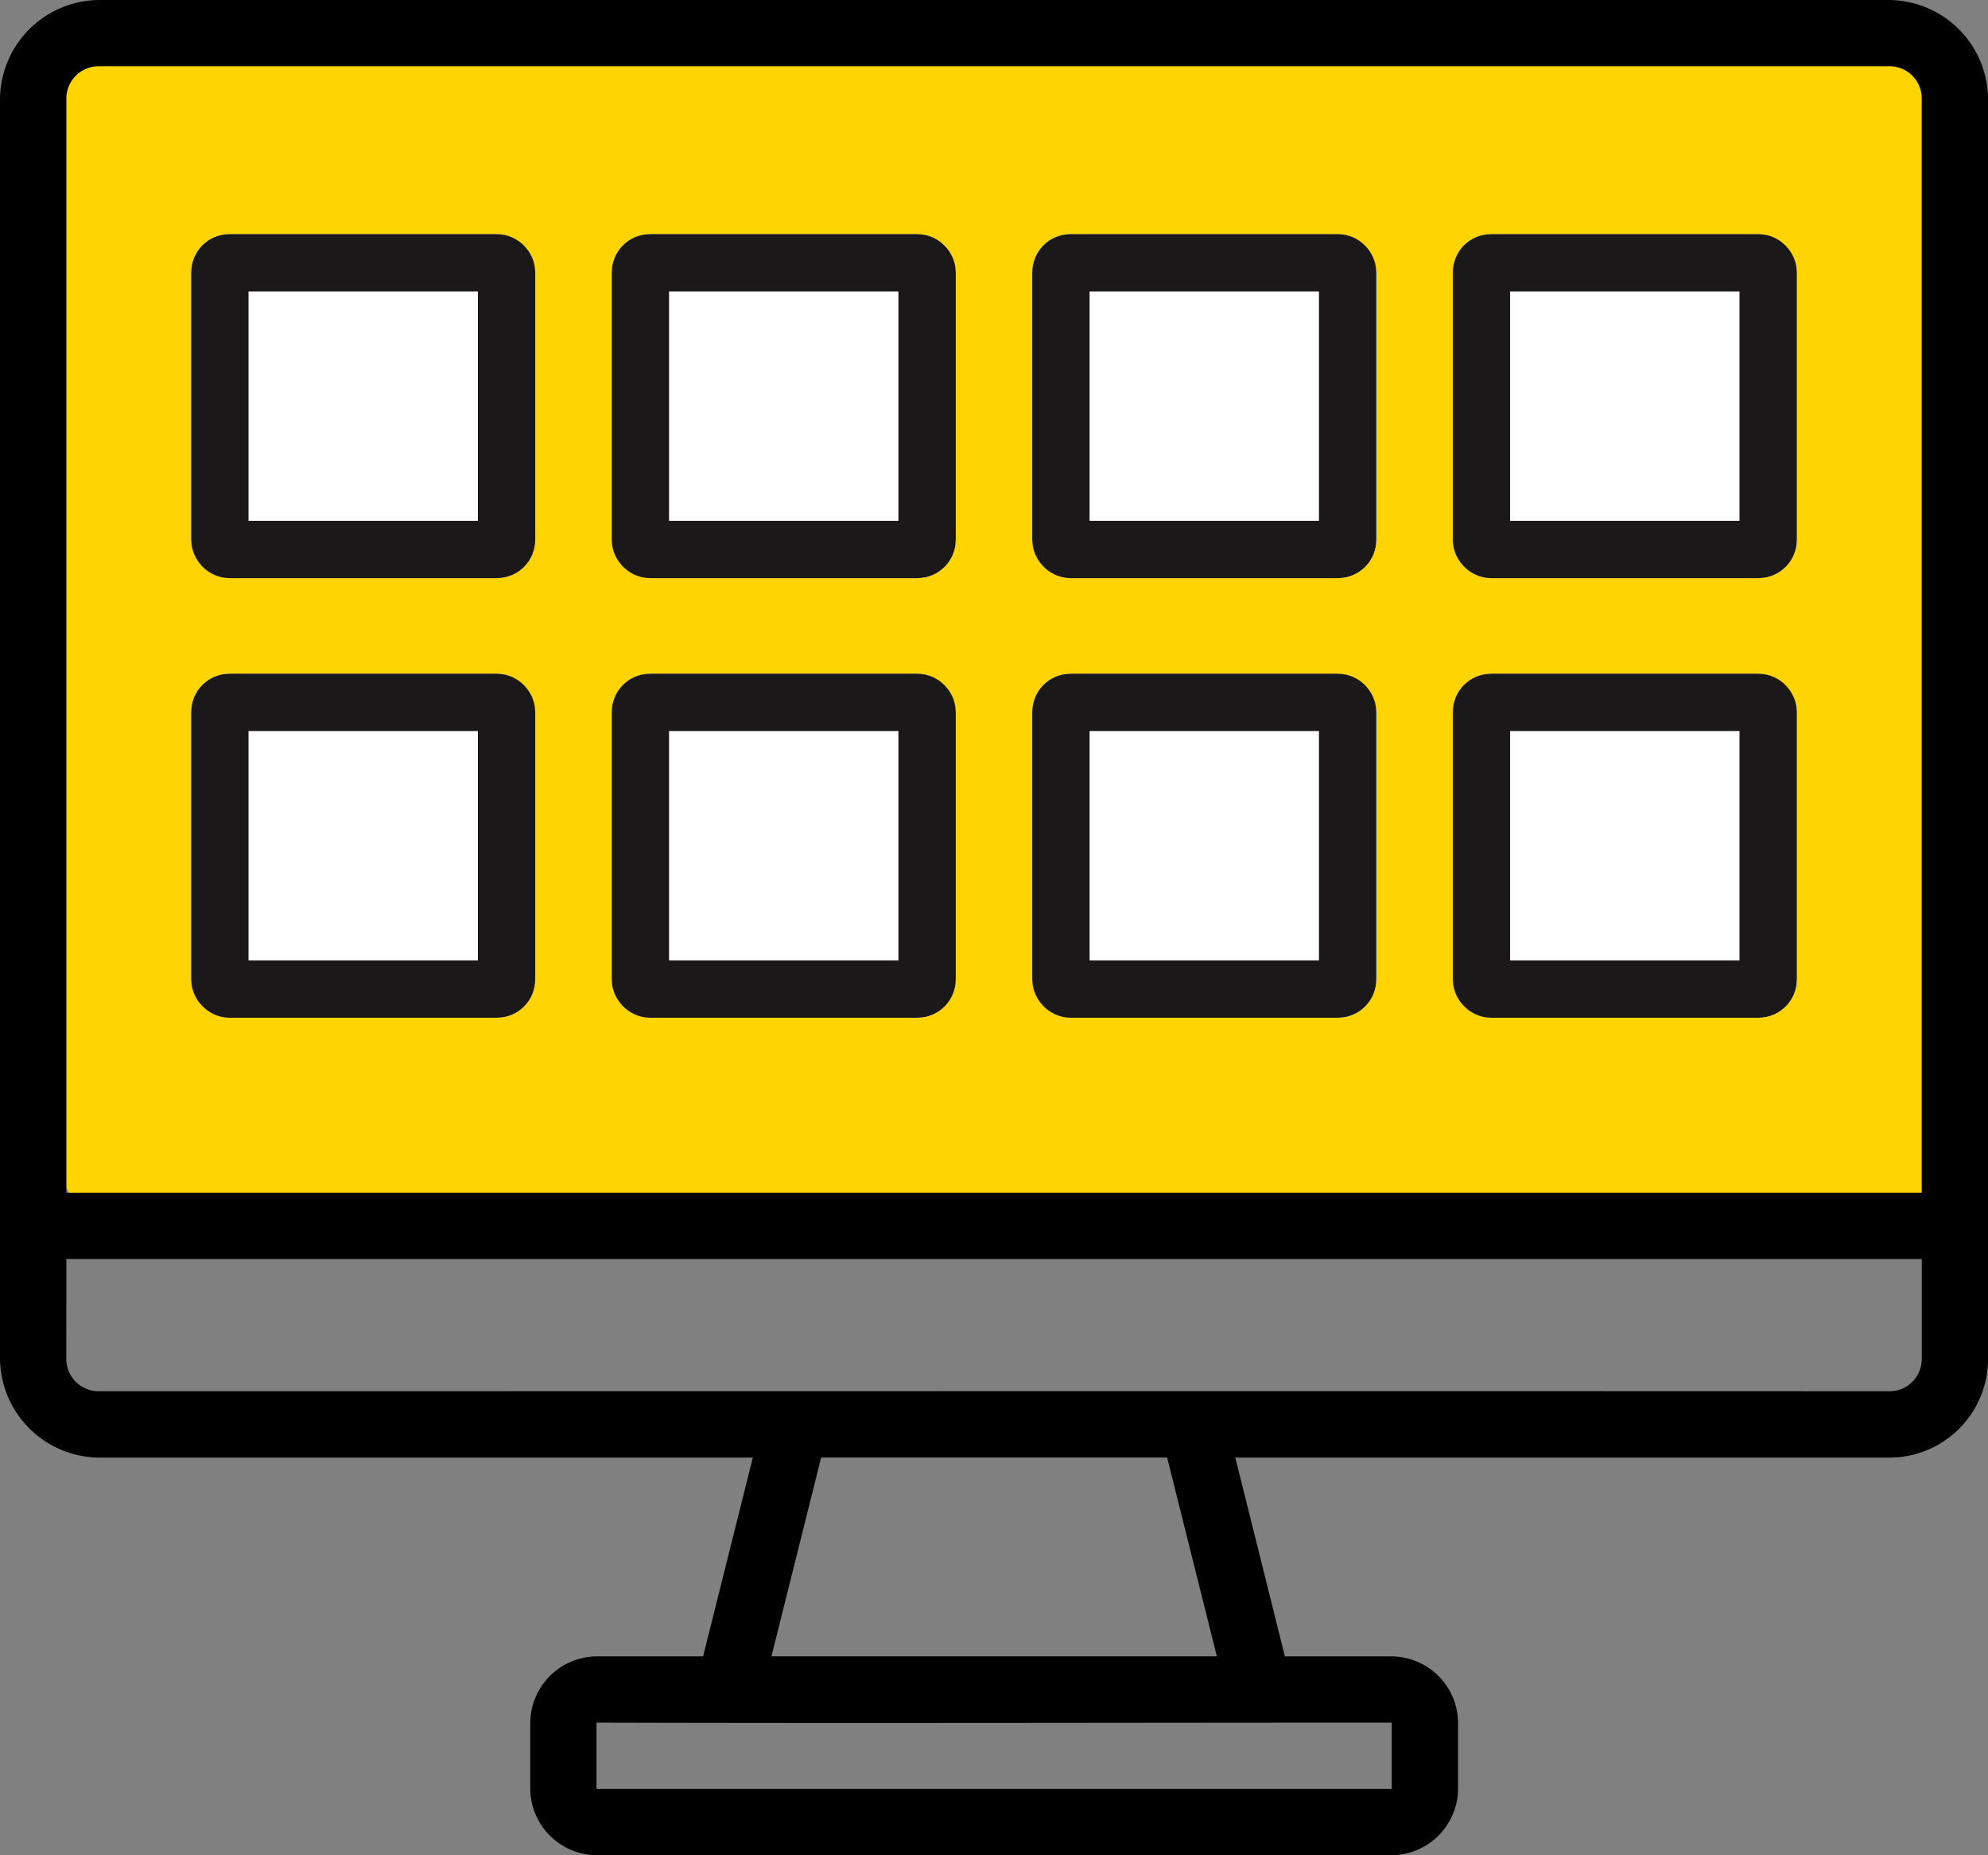
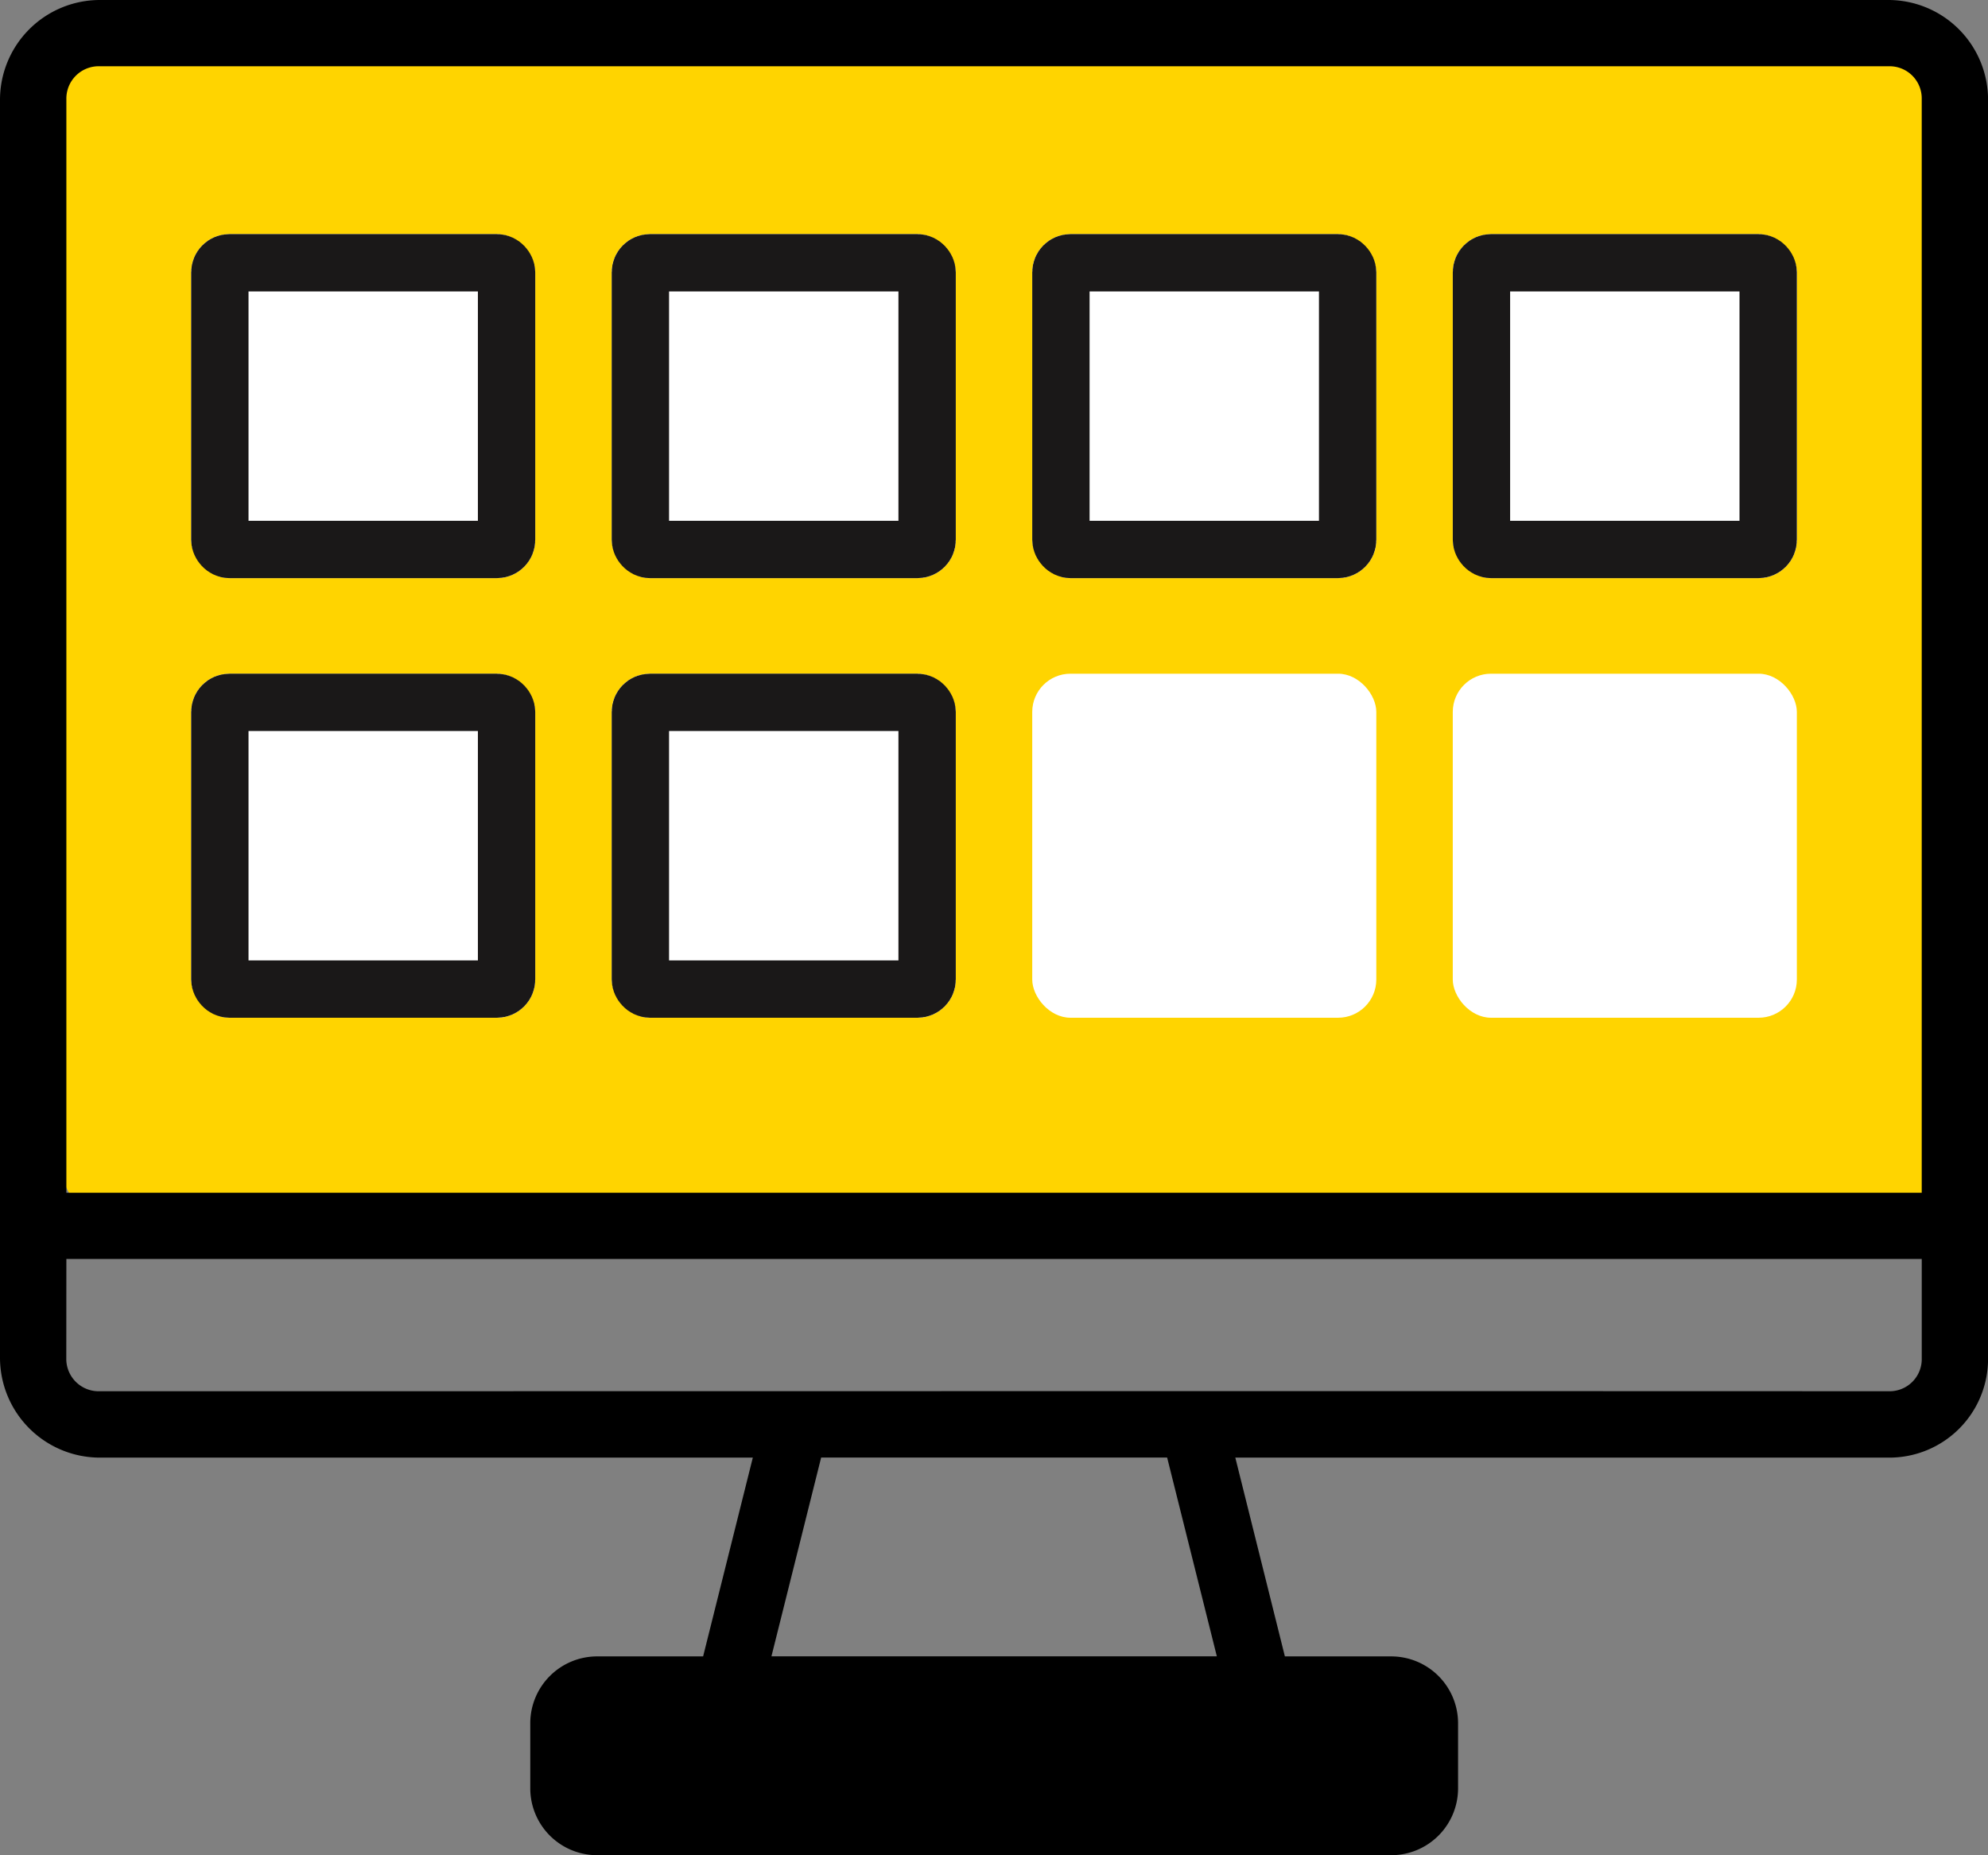
<svg xmlns="http://www.w3.org/2000/svg" width="104.001" height="97.064" viewBox="0 0 104.001 97.064">
  <rect x="0" y="0" width="104.001" height="97.064" fill="#808080" stroke="none" />
  <defs>
    <style>.a{fill:none;}.b{fill:#ffd400;}.c{clip-path:url(#a);}.d{fill:#fff;stroke:#1a1818;stroke-width:3px;}.e{stroke:none;}</style>
    <clipPath id="a">
      <rect class="a" width="86" height="45" />
    </clipPath>
  </defs>
  <g transform="translate(-448.999 -955.752)">
    <g transform="translate(448.471 674.61)">
      <rect class="b" width="99" height="65" rx="5" transform="translate(3.529 281.39)" />
-       <path d="M5.735,281.142a5.227,5.227,0,0,0-5.207,5.193v65.87a5.23,5.23,0,0,0,5.207,5.2H39.911l-2.6,10.4H31.736a3.5,3.5,0,0,0-3.467,3.467v3.467a3.5,3.5,0,0,0,3.467,3.467h41.6a3.5,3.5,0,0,0,3.47-3.467v-3.467a3.5,3.5,0,0,0-3.47-3.467H67.746l-2.593-10.4H99.332a5.166,5.166,0,0,0,5.2-5.2v-65.87a5.219,5.219,0,0,0-5.2-5.193Zm0,3.467h93.6a1.682,1.682,0,0,1,1.727,1.727v57.211H4V286.335a1.693,1.693,0,0,1,1.74-1.727ZM4,347.012h97.063v5.193a1.682,1.682,0,0,1-1.727,1.727c-31.23-.013-62.369,0-93.6,0a1.693,1.693,0,0,1-1.74-1.727ZM43.486,357.4h18.1l2.6,10.4h-23.3Zm-11.751,13.87c13.878.039,27.842,0,41.6,0v3.467h-41.6Z" transform="translate(0 0)" />
+       <path d="M5.735,281.142a5.227,5.227,0,0,0-5.207,5.193v65.87a5.23,5.23,0,0,0,5.207,5.2H39.911l-2.6,10.4H31.736a3.5,3.5,0,0,0-3.467,3.467v3.467a3.5,3.5,0,0,0,3.467,3.467h41.6a3.5,3.5,0,0,0,3.47-3.467v-3.467a3.5,3.5,0,0,0-3.47-3.467H67.746l-2.593-10.4H99.332a5.166,5.166,0,0,0,5.2-5.2v-65.87a5.219,5.219,0,0,0-5.2-5.193Zm0,3.467h93.6a1.682,1.682,0,0,1,1.727,1.727v57.211H4V286.335a1.693,1.693,0,0,1,1.74-1.727ZM4,347.012h97.063v5.193a1.682,1.682,0,0,1-1.727,1.727c-31.23-.013-62.369,0-93.6,0a1.693,1.693,0,0,1-1.74-1.727ZM43.486,357.4h18.1l2.6,10.4h-23.3Zm-11.751,13.87c13.878.039,27.842,0,41.6,0h-41.6Z" transform="translate(0 0)" />
    </g>
    <g class="c" transform="translate(459 968)">
      <g transform="translate(-461 -970)">
        <g class="d" transform="translate(461 970)">
          <rect class="e" width="18" height="18" rx="2" />
          <rect class="a" x="1.5" y="1.5" width="15" height="15" rx="0.5" />
        </g>
      </g>
      <g transform="translate(-439 -970)">
        <g class="d" transform="translate(461 970)">
          <rect class="e" width="18" height="18" rx="2" />
          <rect class="a" x="1.5" y="1.5" width="15" height="15" rx="0.5" />
        </g>
      </g>
      <g transform="translate(-417 -970)">
        <g class="d" transform="translate(461 970)">
          <rect class="e" width="18" height="18" rx="2" />
          <rect class="a" x="1.5" y="1.5" width="15" height="15" rx="0.5" />
        </g>
      </g>
      <g transform="translate(-395 -970)">
        <g class="d" transform="translate(461 970)">
          <rect class="e" width="18" height="18" rx="2" />
          <rect class="a" x="1.5" y="1.5" width="15" height="15" rx="0.5" />
        </g>
      </g>
      <g transform="translate(-461 -947)">
        <g class="d" transform="translate(461 970)">
          <rect class="e" width="18" height="18" rx="2" />
          <rect class="a" x="1.5" y="1.5" width="15" height="15" rx="0.5" />
        </g>
      </g>
      <g transform="translate(-439 -947)">
        <g class="d" transform="translate(461 970)">
          <rect class="e" width="18" height="18" rx="2" />
          <rect class="a" x="1.5" y="1.5" width="15" height="15" rx="0.5" />
        </g>
      </g>
      <g transform="translate(-417 -947)">
        <g class="d" transform="translate(461 970)">
          <rect class="e" width="18" height="18" rx="2" />
-           <rect class="a" x="1.5" y="1.5" width="15" height="15" rx="0.5" />
        </g>
      </g>
      <g transform="translate(-395 -947)">
        <g class="d" transform="translate(461 970)">
          <rect class="e" width="18" height="18" rx="2" />
-           <rect class="a" x="1.5" y="1.5" width="15" height="15" rx="0.5" />
        </g>
      </g>
    </g>
  </g>
</svg>